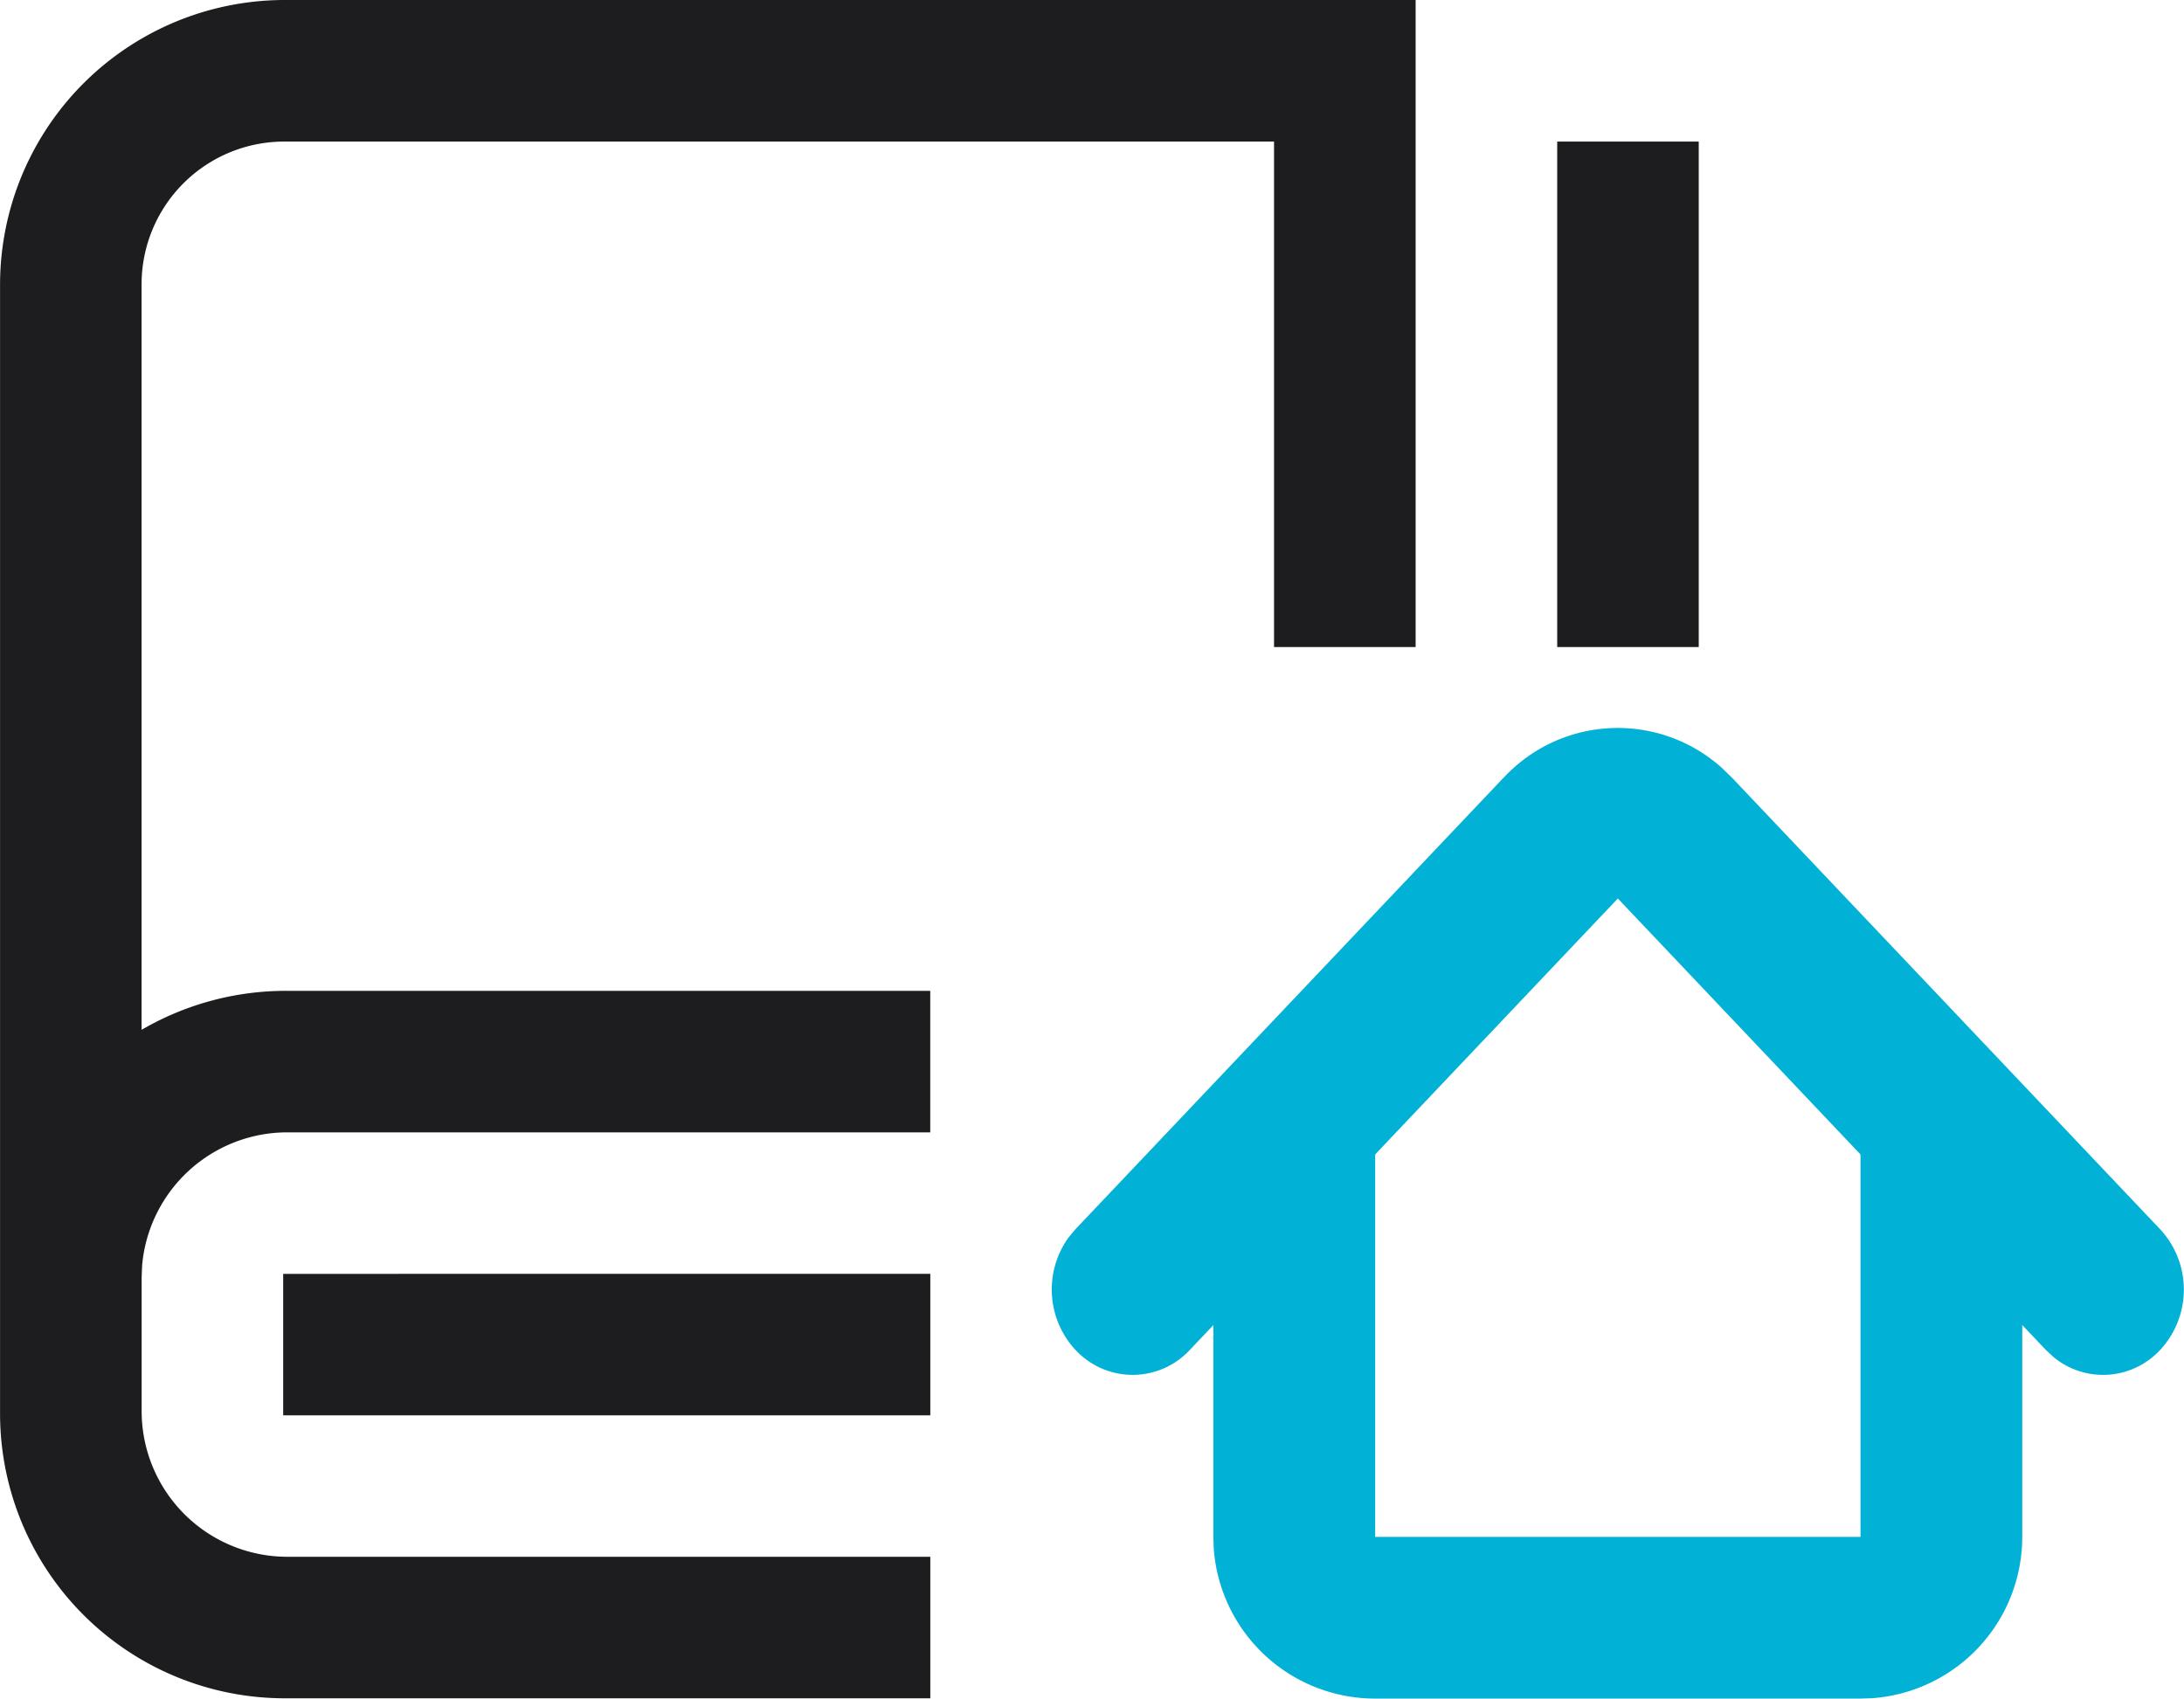
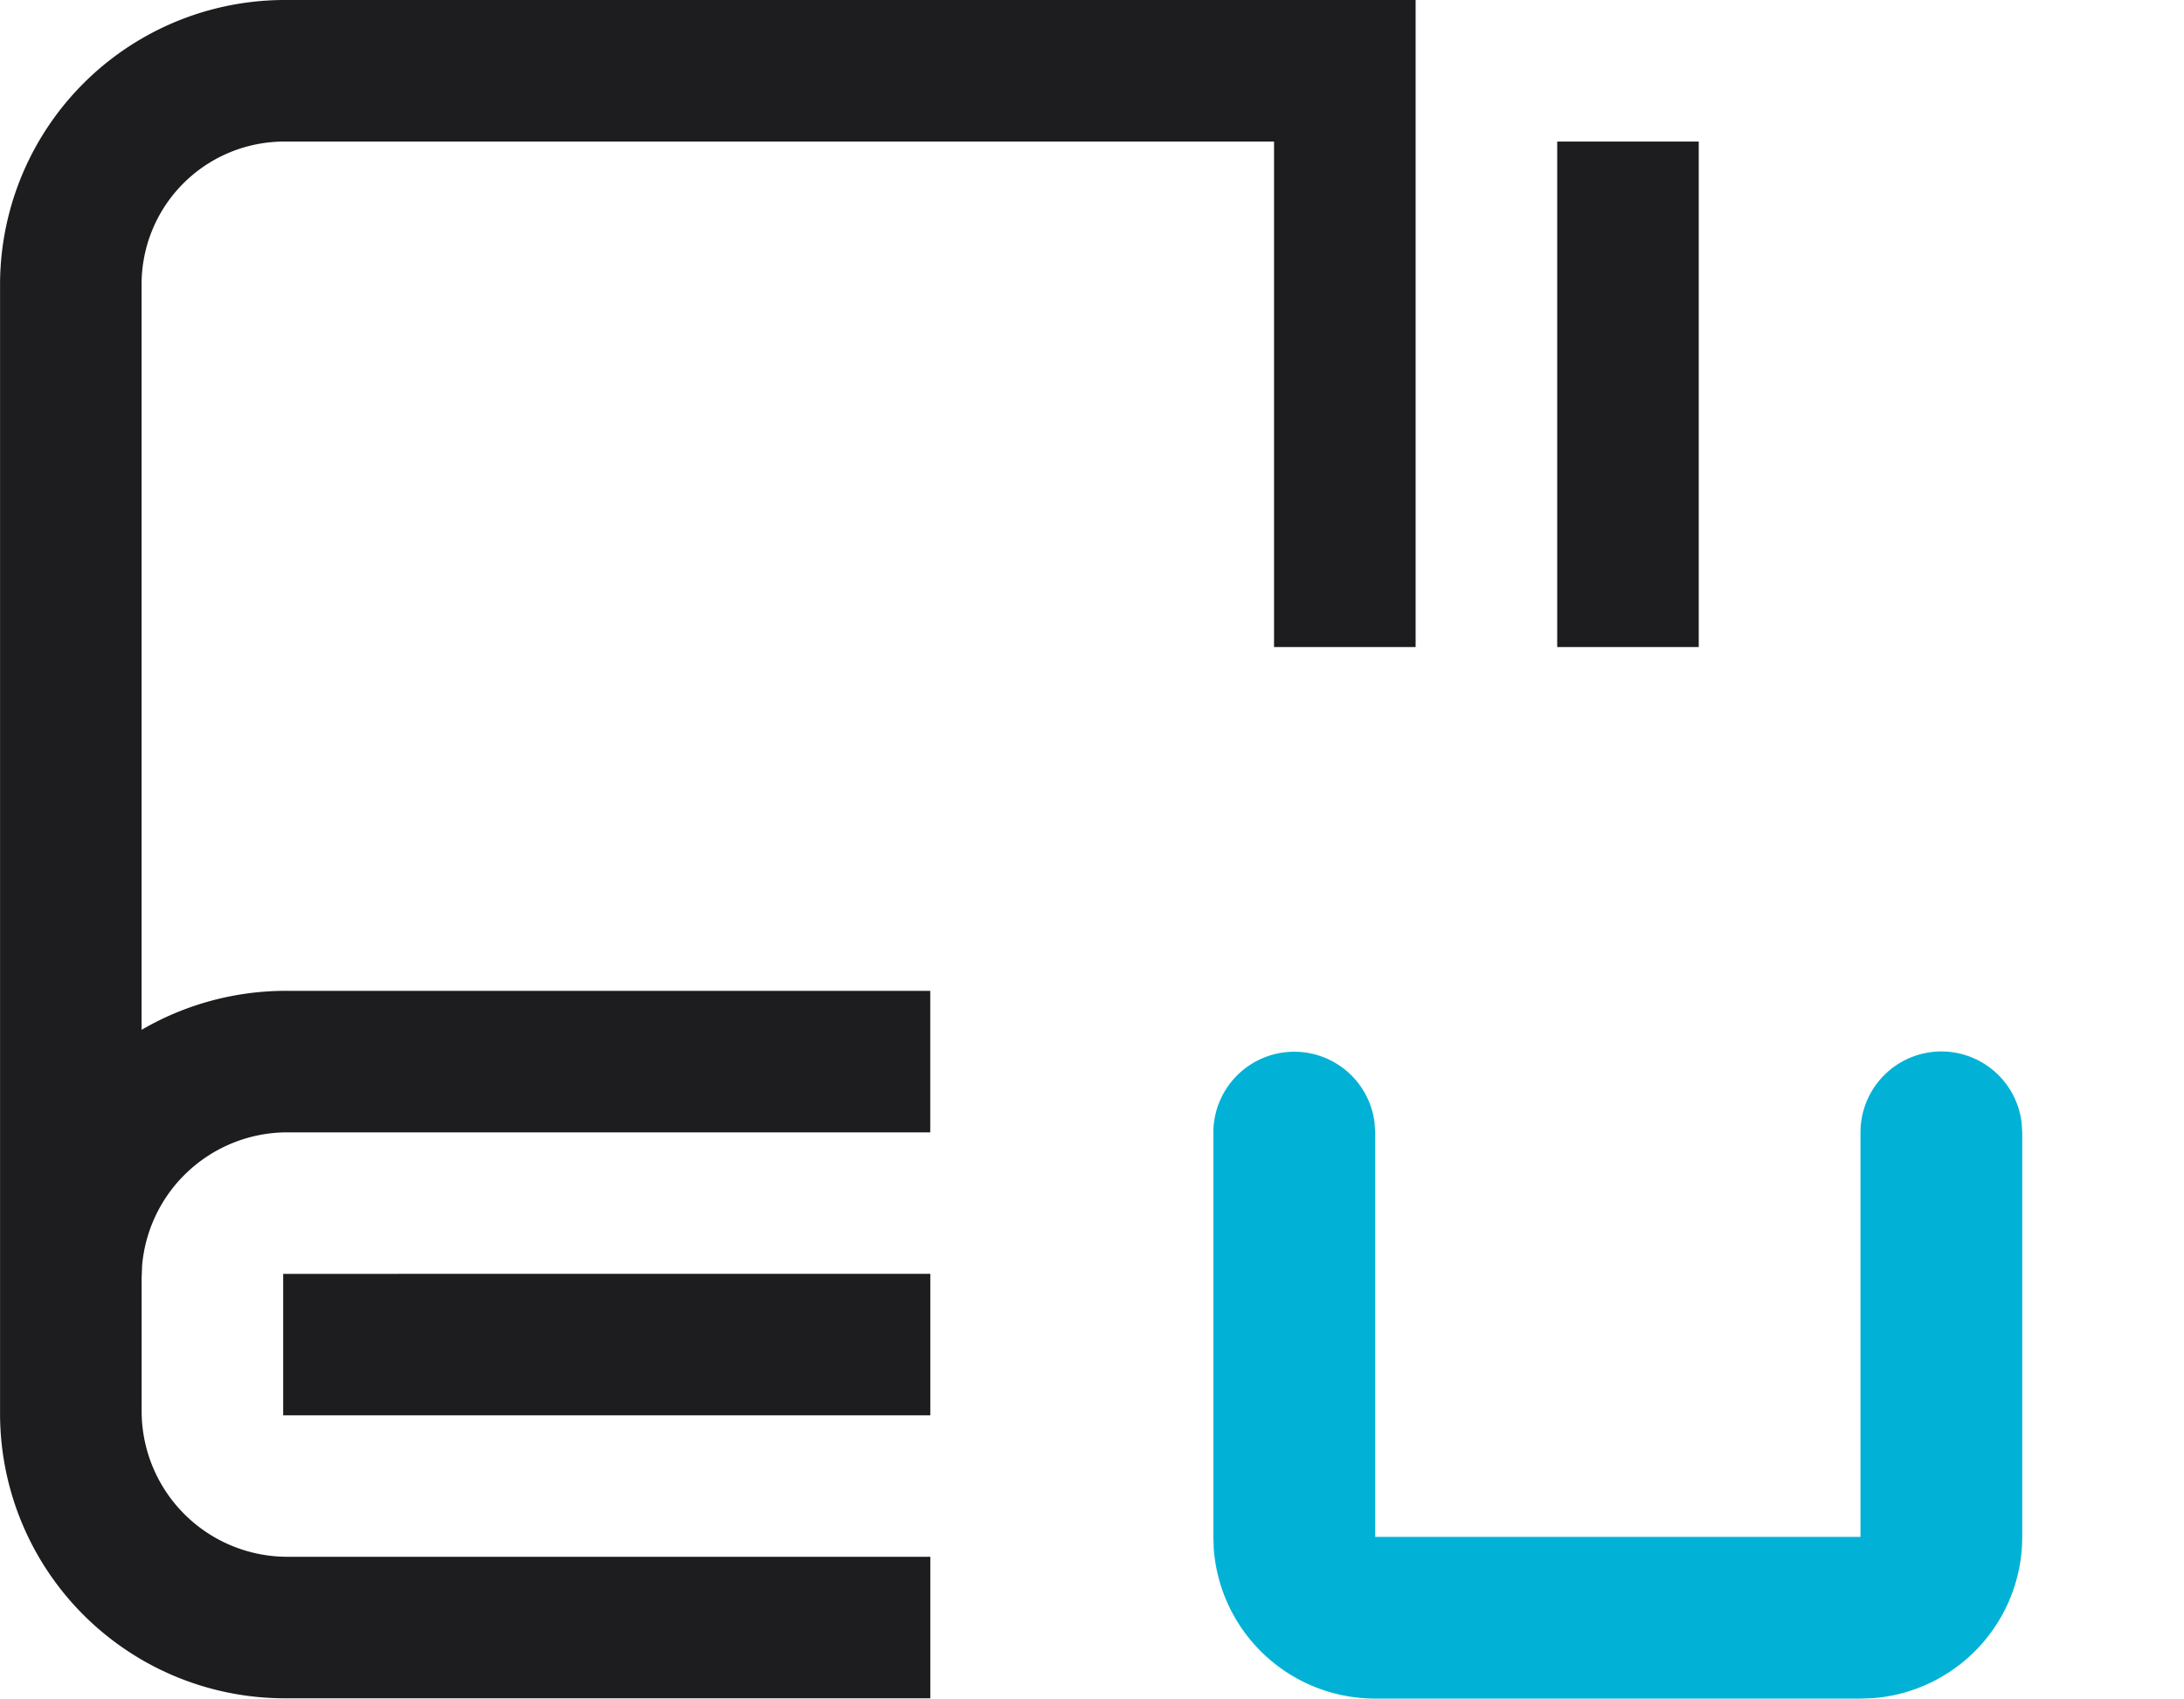
<svg xmlns="http://www.w3.org/2000/svg" width="37.252" height="28.975" viewBox="0 0 37.252 28.975">
  <g id="department-resources-svgrepo-com" transform="translate(-179.199 -256)">
    <path id="Path_359884" data-name="Path 359884" d="M203.345,256v11.038H200.93v-8.623H184.059a2.434,2.434,0,0,0-2.445,2.445v12.707a4.894,4.894,0,0,1,2.475-.665h10.977v2.414H184.09a2.487,2.487,0,0,0-2.467,2.272l-.008.2v2.293a2.486,2.486,0,0,0,2.475,2.475h10.977v2.414H184.059a4.857,4.857,0,0,1-4.859-4.859V260.859A4.857,4.857,0,0,1,184.059,256Zm-8.278,21.729v2.414H184.029V277.73Zm13.107-19.314v8.623h-2.414v-8.623Z" transform="translate(0 0)" fill="#1d1d1f" />
-     <path id="Path_359885" data-name="Path 359885" d="M519.712,487.264a2.656,2.656,0,0,1,3.727-.17l.175.17,7.3,7.7a1.513,1.513,0,0,1,0,2.057,1.327,1.327,0,0,1-1.821.121l-.13-.121-7.3-7.7-7.3,7.7a1.33,1.33,0,0,1-1.951,0,1.515,1.515,0,0,1-.115-1.921l.115-.138,7.3-7.7Z" transform="translate(-314.869 -217.994)" fill="#02b2d6" />
    <path id="Path_359886" data-name="Path 359886" d="M575.617,588.8a1.38,1.38,0,0,1,1.37,1.218l.01.162v6.9a2.759,2.759,0,0,1-2.552,2.752l-.207.007h-8.278a2.76,2.76,0,0,1-2.753-2.552l-.007-.207v-6.9a1.38,1.38,0,0,1,2.75-.161l.01.161v6.9h8.278v-6.9A1.38,1.38,0,0,1,575.617,588.8Z" transform="translate(-363.305 -314.864)" fill="#02b2d6" />
  </g>
</svg>